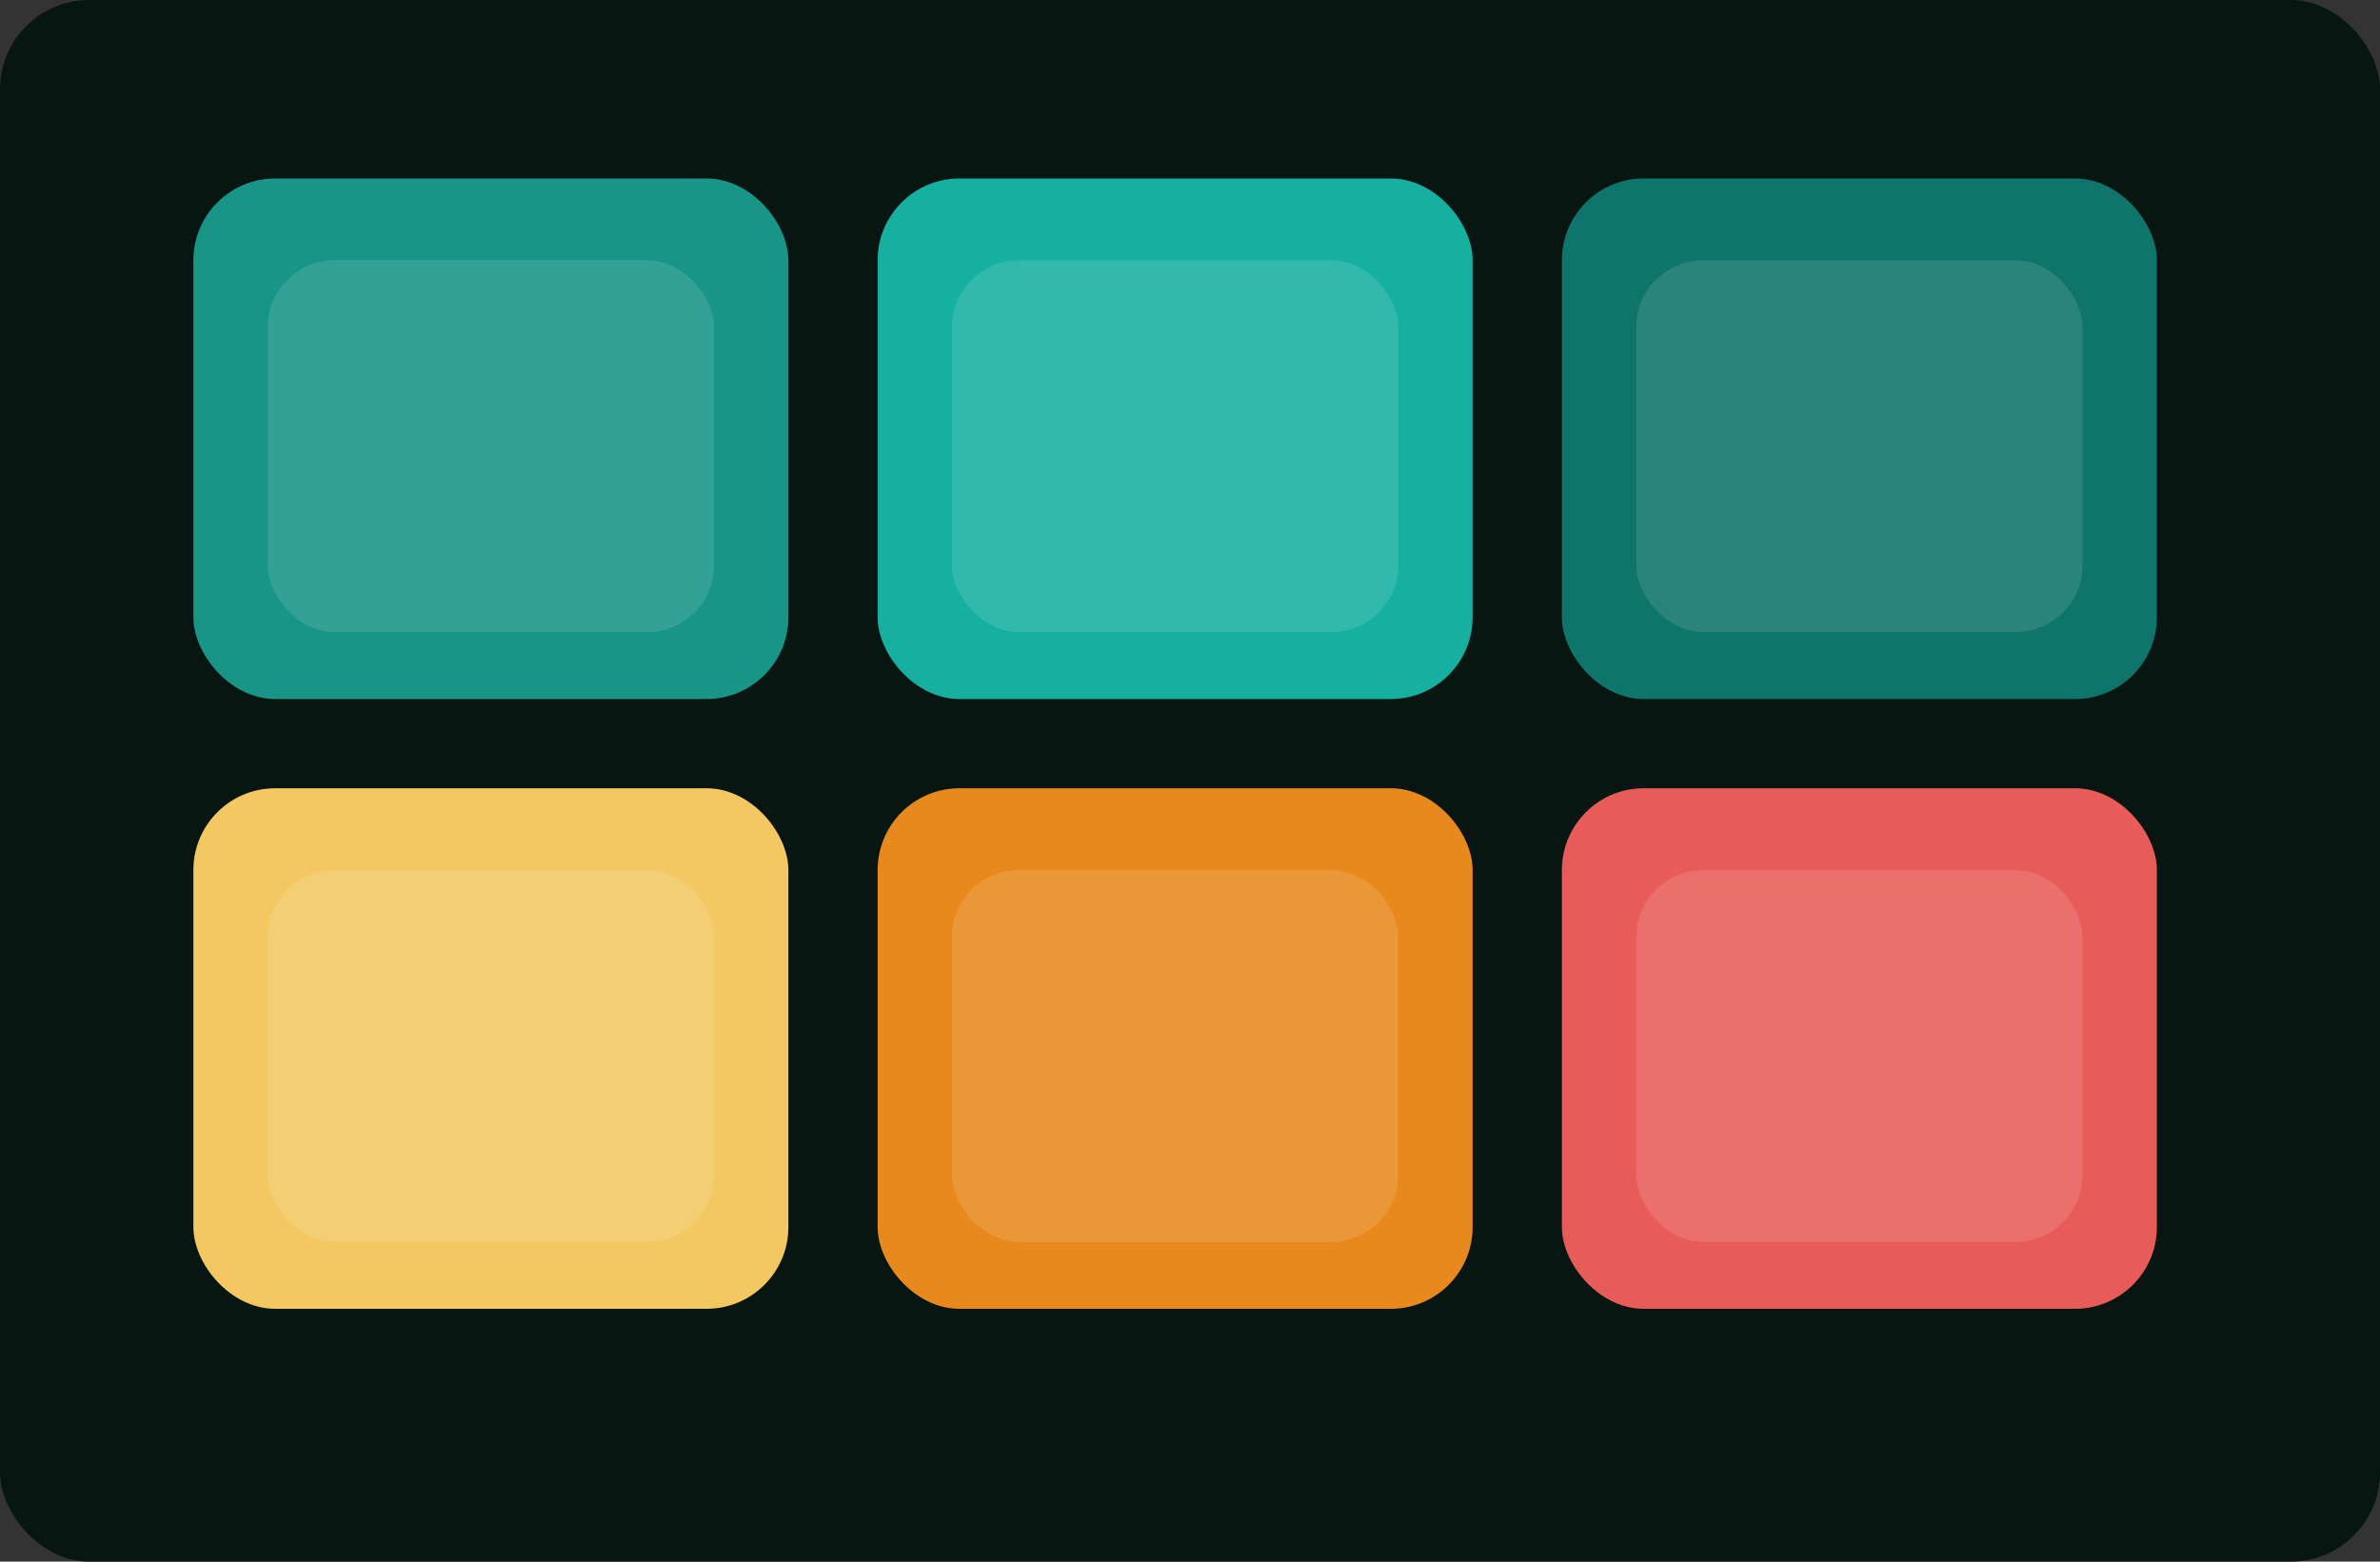
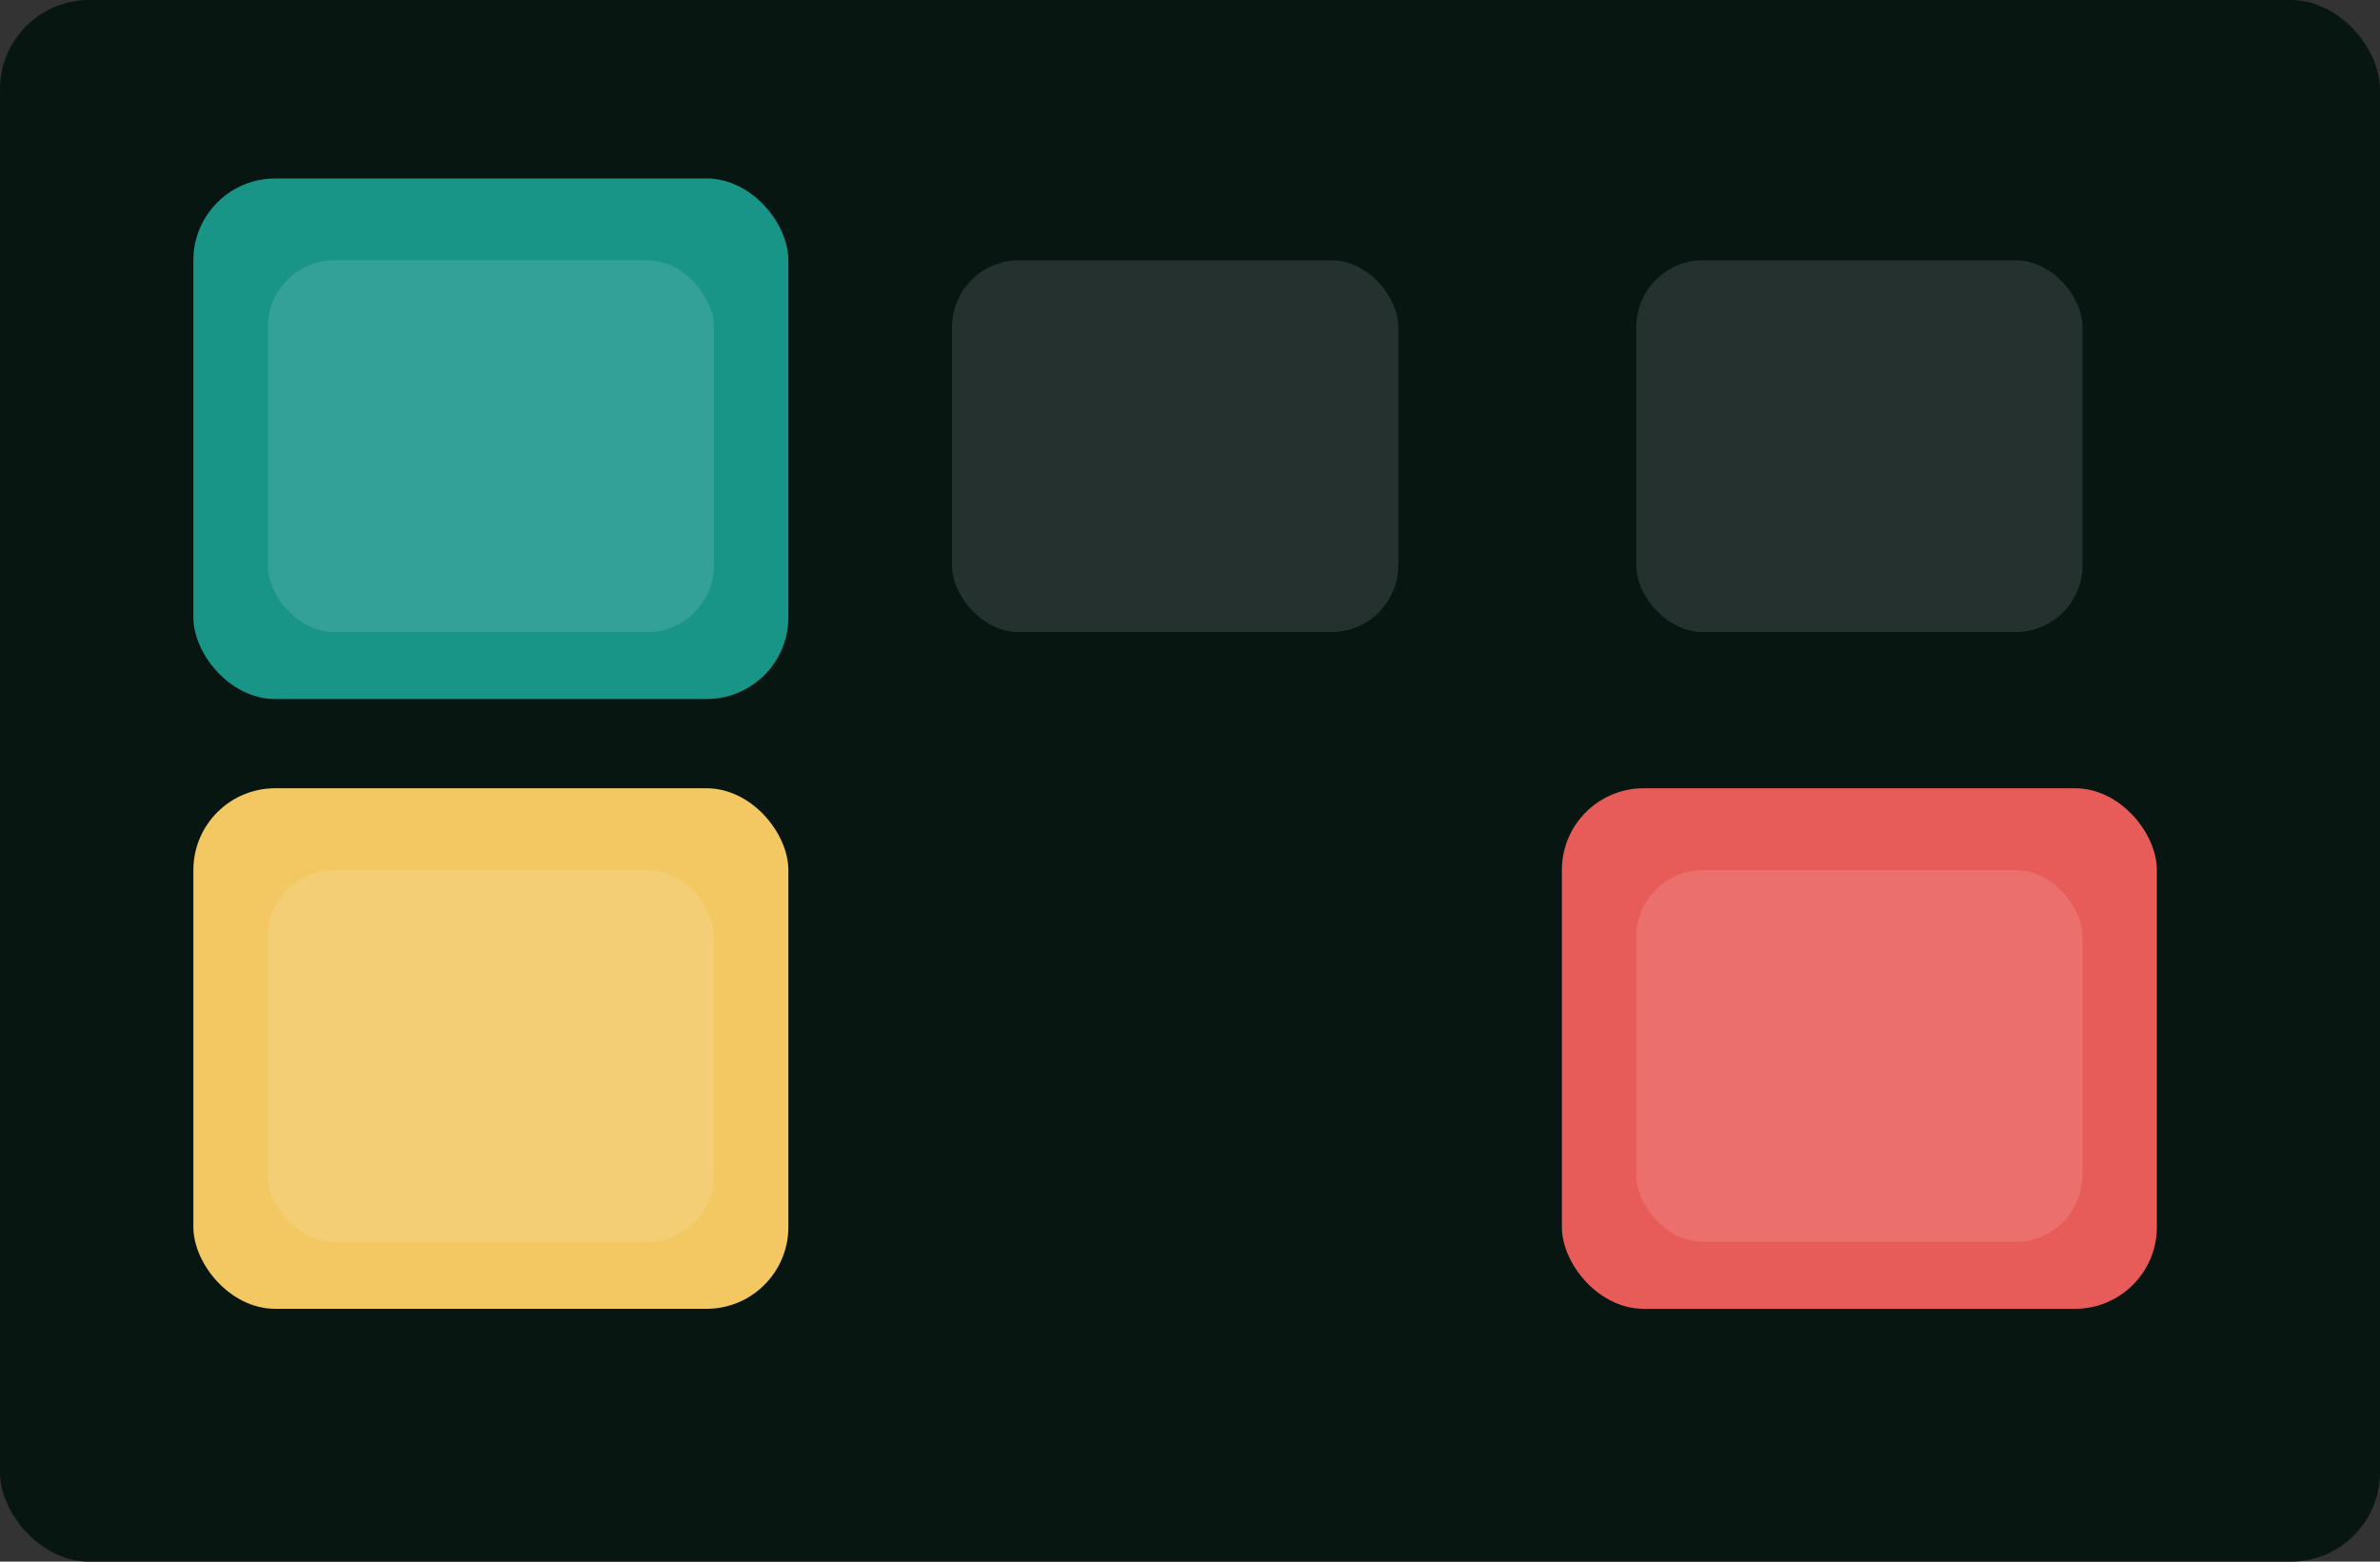
<svg xmlns="http://www.w3.org/2000/svg" width="640" height="420" viewBox="0 0 640 420">
  <rect x="0" y="0" width="640" height="420" fill="#333333" stroke="none" />
  <rect width="640" height="420" rx="24" fill="#081612" />
  <g opacity="0.95">
    <rect x="52" y="48" width="160" height="140" rx="22" fill="#1a9b8e" />
-     <rect x="236" y="48" width="160" height="140" rx="22" fill="#17b8a8" />
-     <rect x="420" y="48" width="160" height="140" rx="22" fill="#10796f" />
  </g>
  <g opacity="0.95">
    <rect x="52" y="212" width="160" height="140" rx="22" fill="#ffd166" />
-     <rect x="236" y="212" width="160" height="140" rx="22" fill="#f28f1d" />
    <rect x="420" y="212" width="160" height="140" rx="22" fill="#f25f5c" />
  </g>
  <rect x="72" y="70" width="120" height="100" rx="18" fill="#ffffff" opacity="0.12" />
  <rect x="256" y="70" width="120" height="100" rx="18" fill="#ffffff" opacity="0.12" />
  <rect x="440" y="70" width="120" height="100" rx="18" fill="#ffffff" opacity="0.12" />
  <rect x="72" y="234" width="120" height="100" rx="18" fill="#ffffff" opacity="0.12" />
-   <rect x="256" y="234" width="120" height="100" rx="18" fill="#ffffff" opacity="0.12" />
  <rect x="440" y="234" width="120" height="100" rx="18" fill="#ffffff" opacity="0.12" />
</svg>